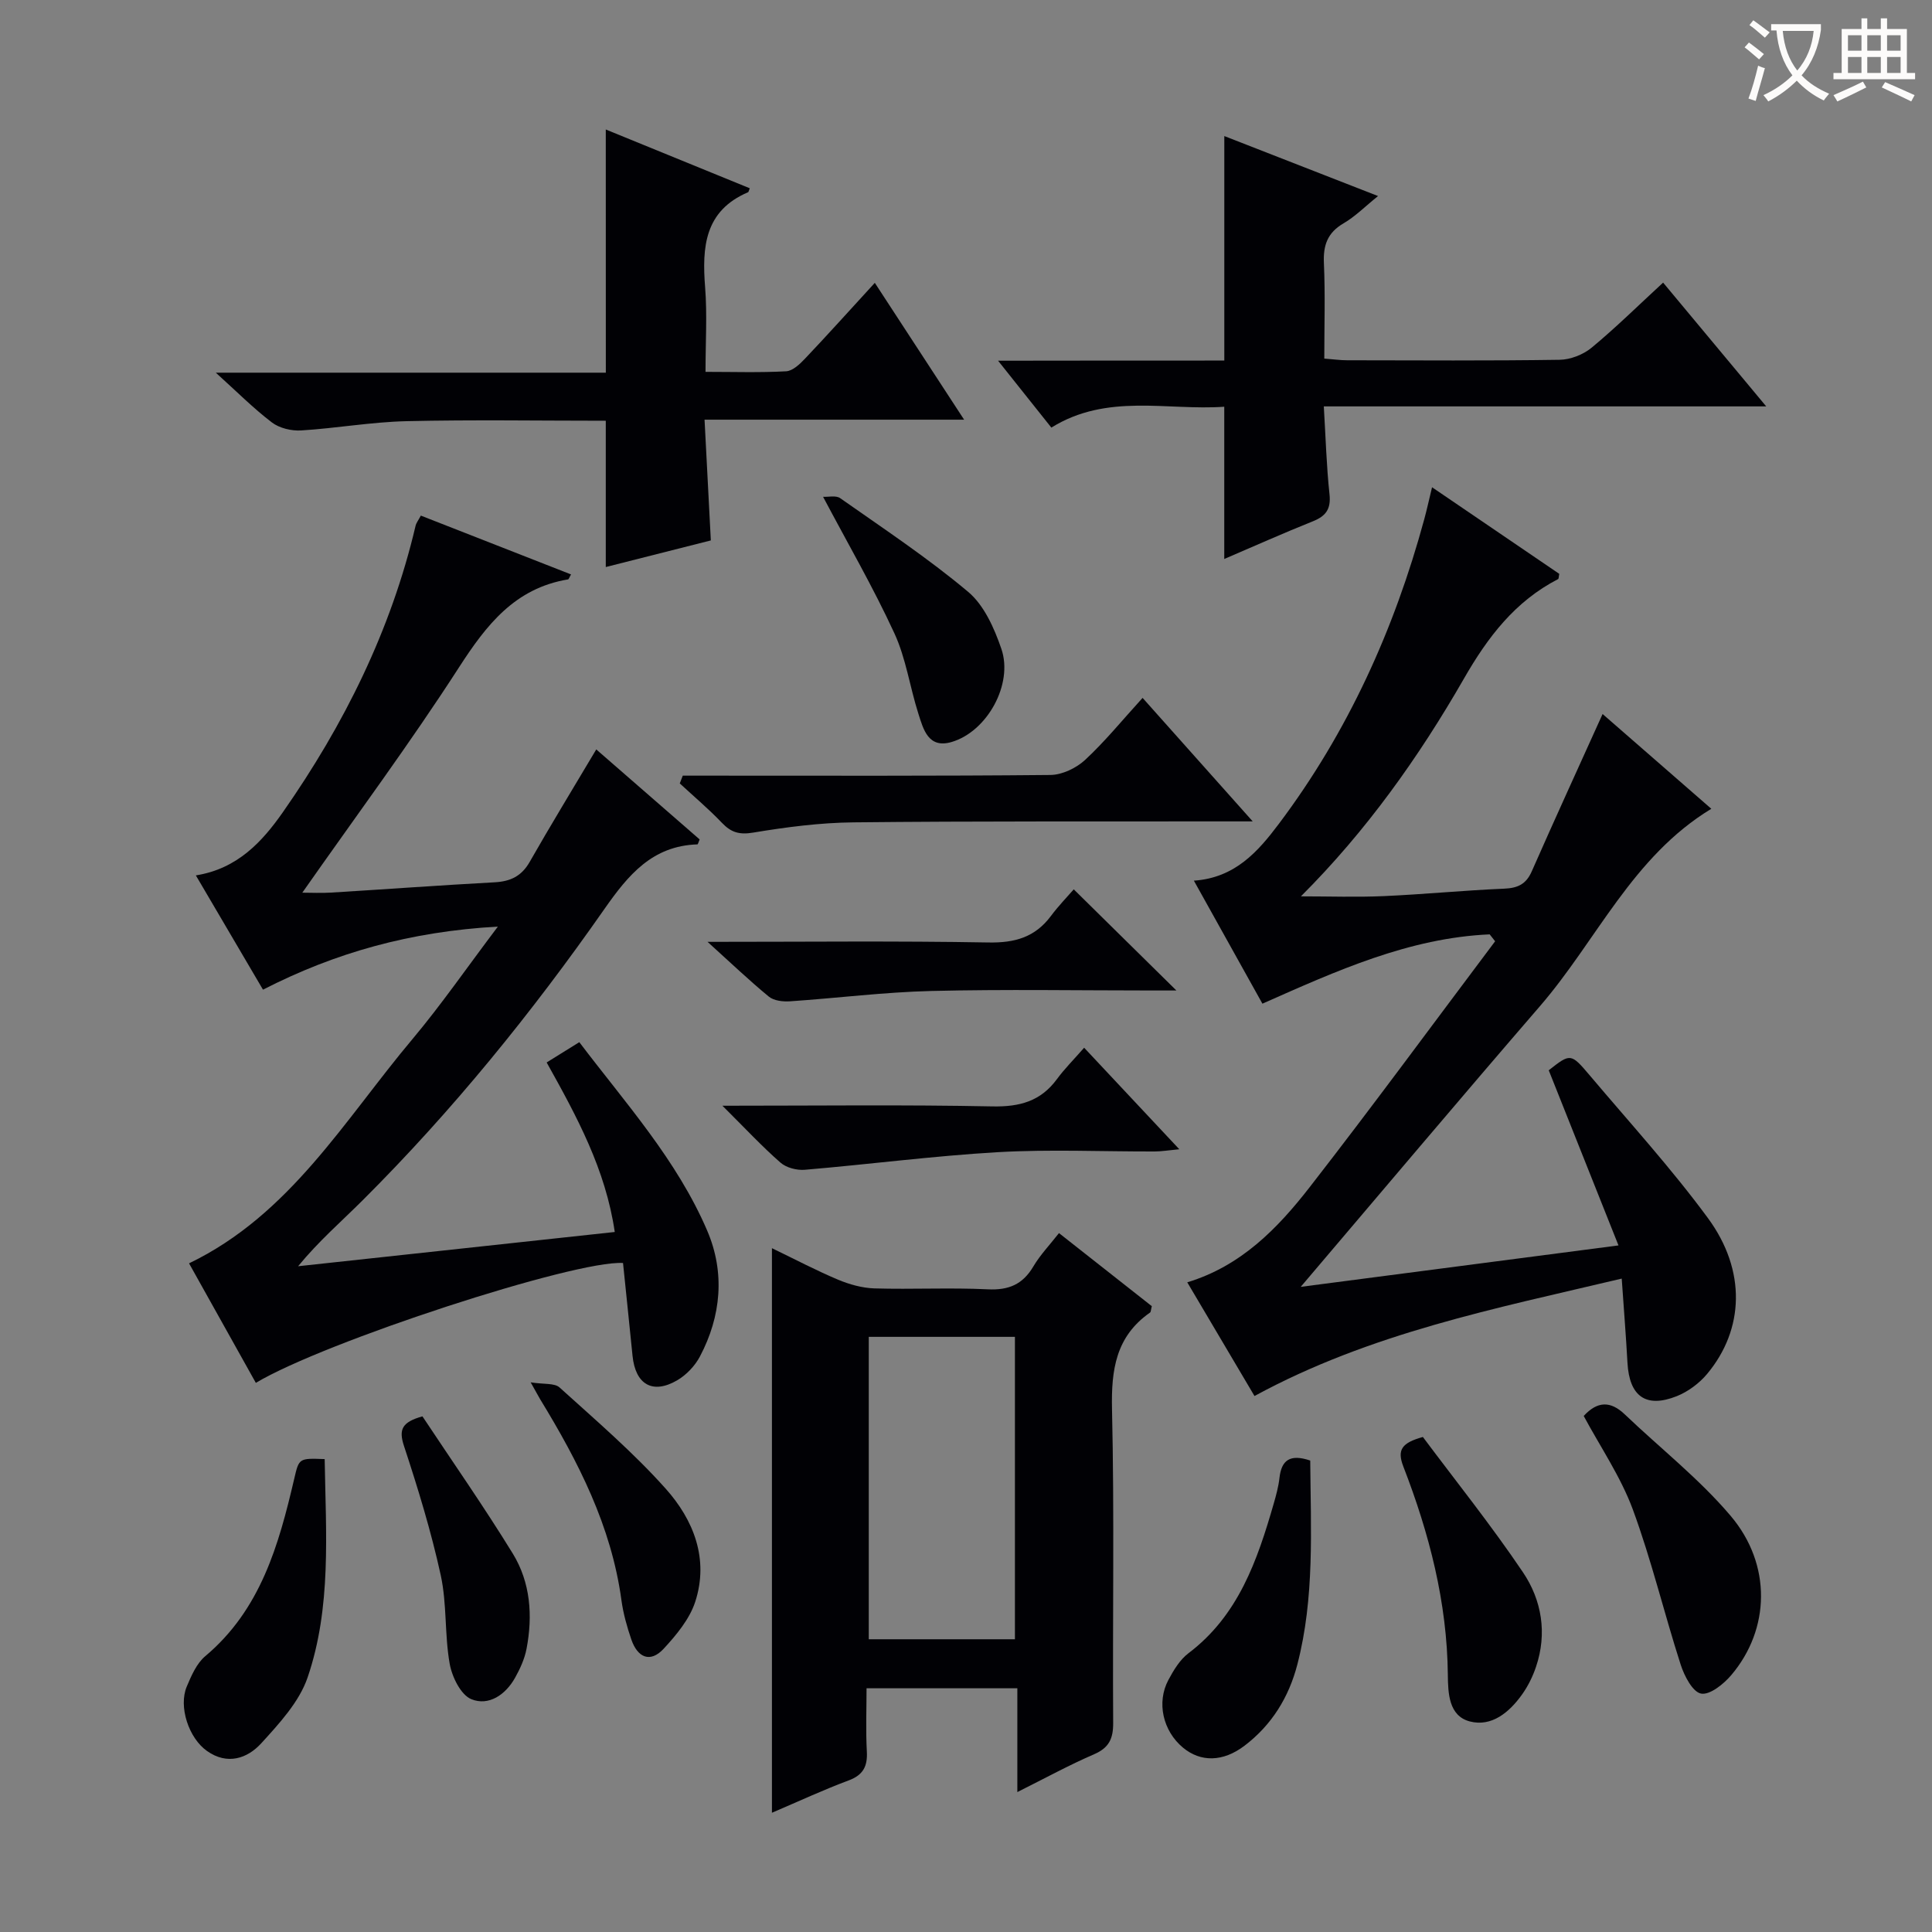
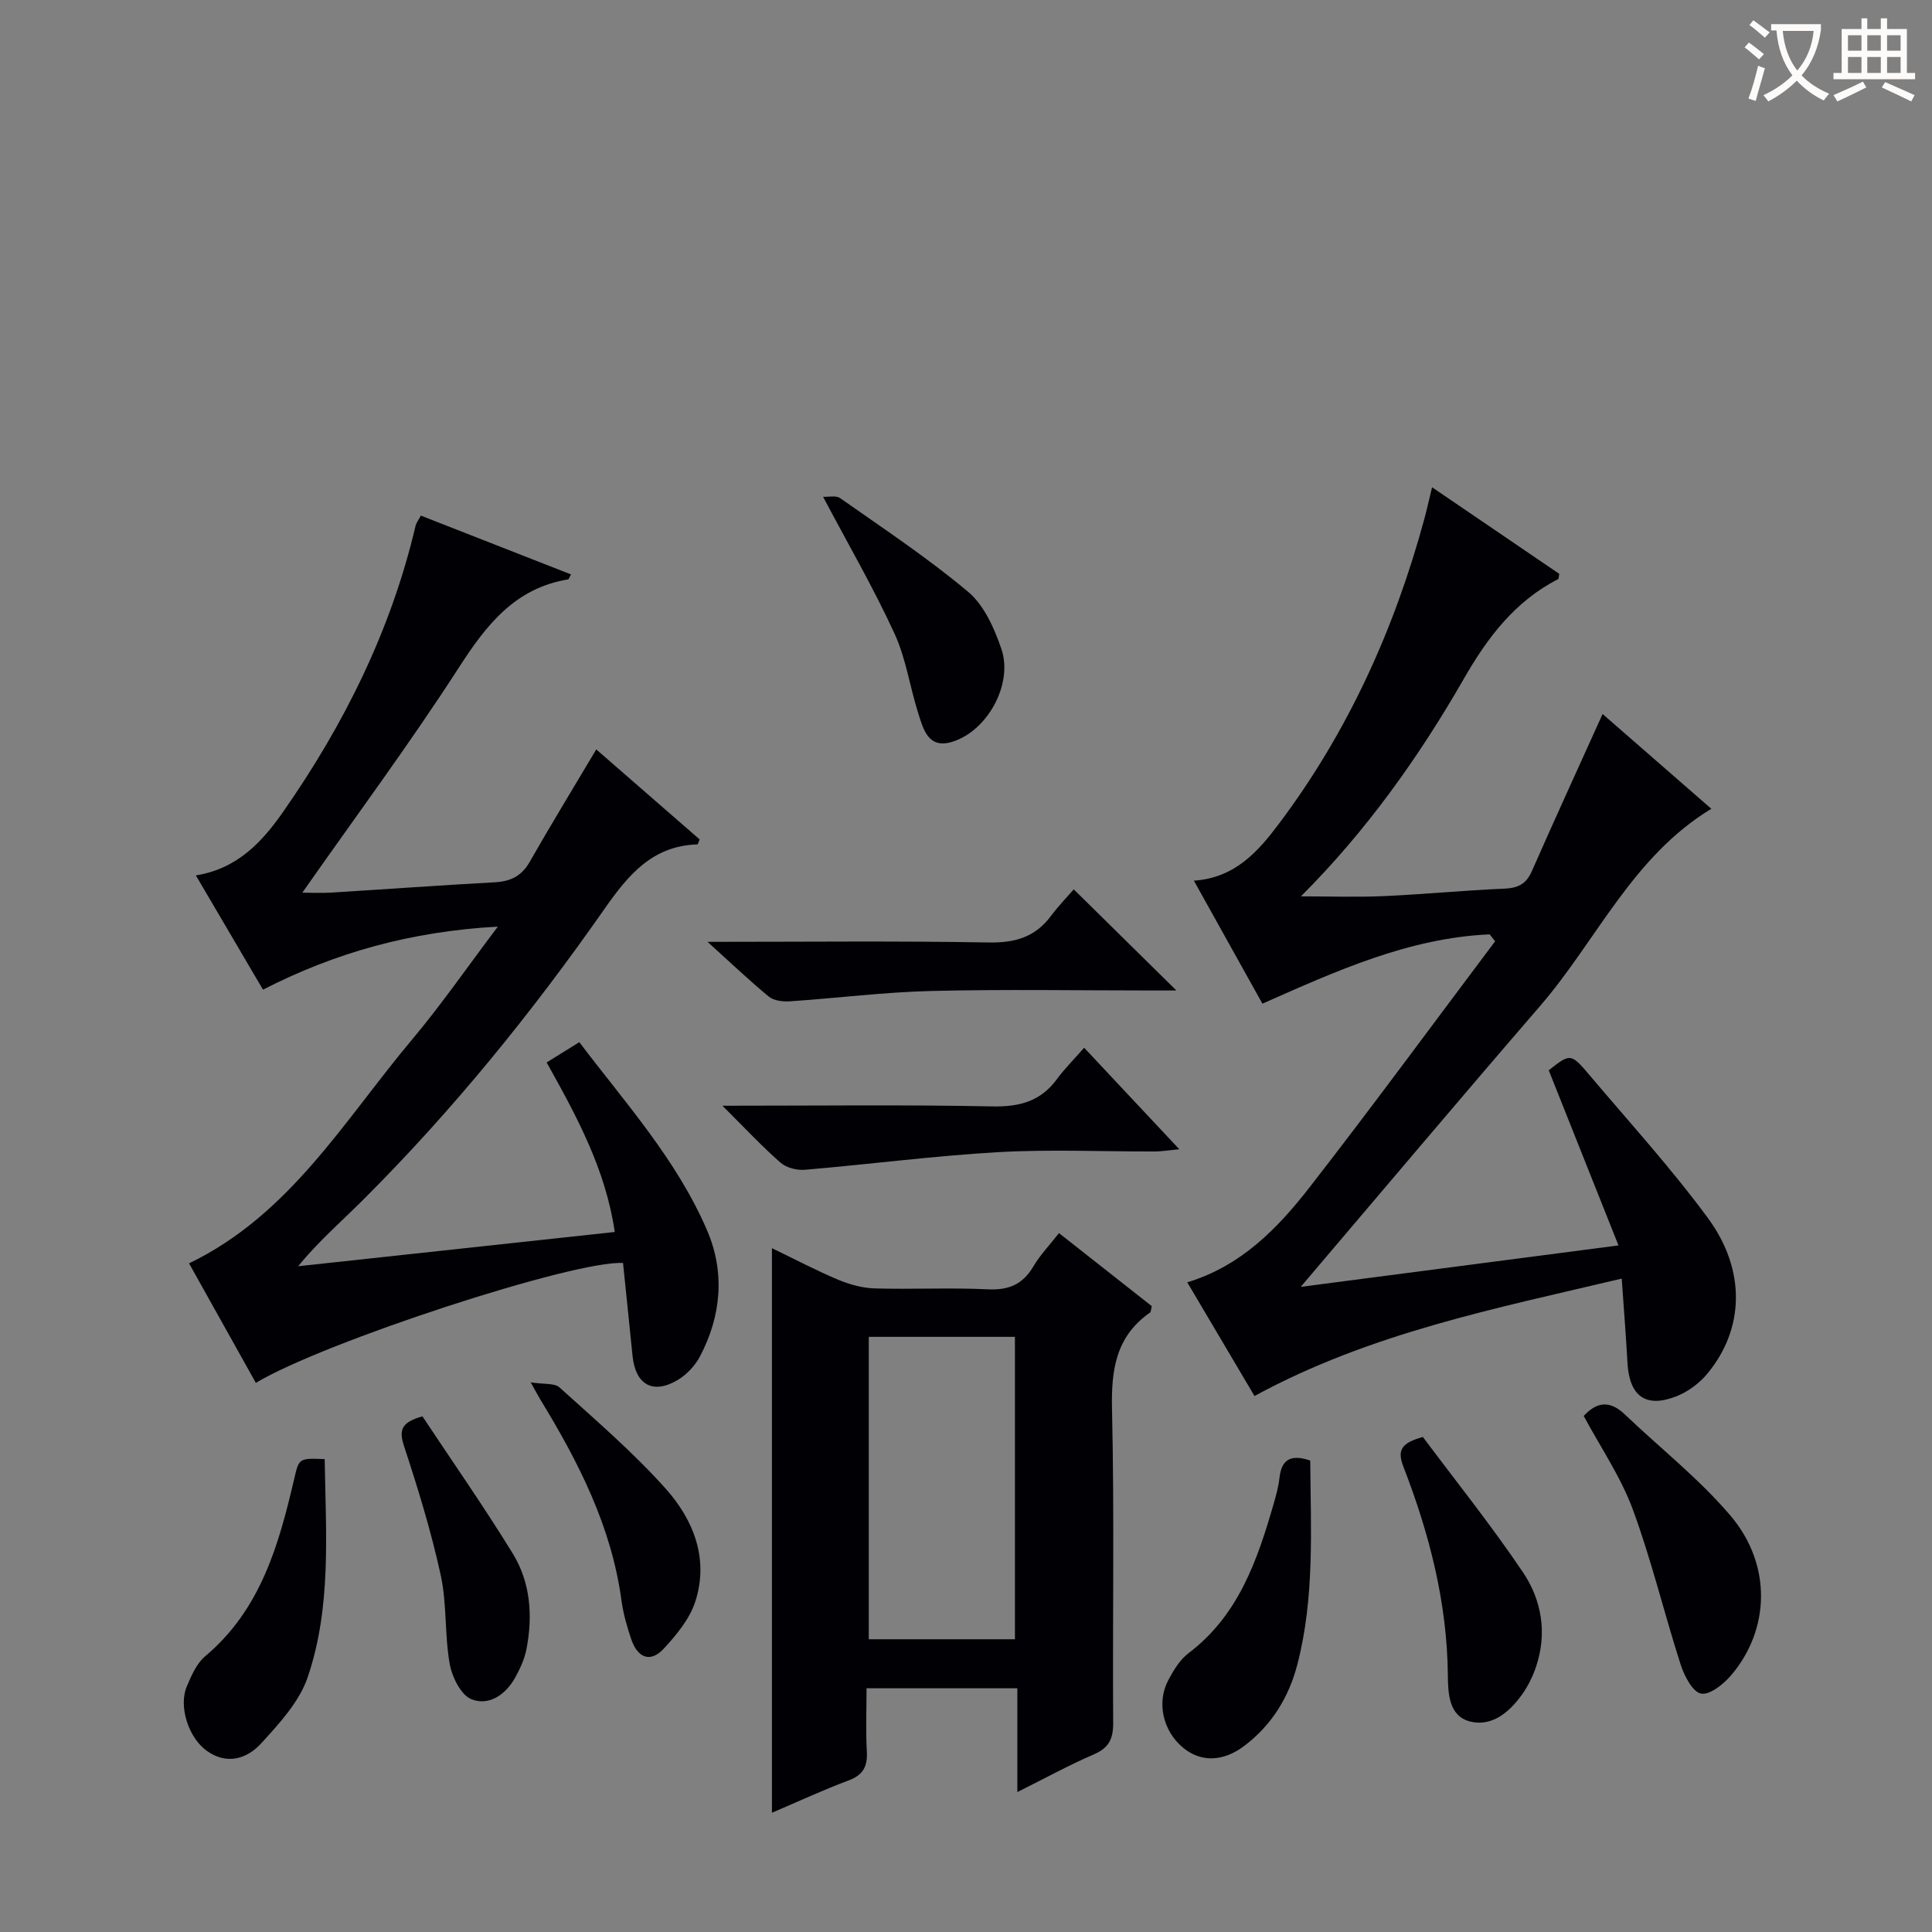
<svg xmlns="http://www.w3.org/2000/svg" enable-background="new 0 0 400 400" viewBox="0 0 400 400">
  <rect x="0" y="0" width="400" height="400" fill="#808080" stroke="none" />
  <g fill="#010105">
    <path d="m308.42 193.45c-16.71.74-31.66 7.53-47.05 14.35-4.71-8.45-9.37-16.81-14.19-25.47 8.52-.57 13.3-6.05 17.6-11.77 14.26-18.97 23.89-40.22 30.1-63.07.52-1.92.95-3.86 1.61-6.61 9 6.13 17.71 12.06 26.34 17.93-.12.57-.09 1.01-.25 1.09-8.9 4.59-14.55 12-19.47 20.57-9.38 16.34-20.29 31.65-33.77 45.11 5.86 0 11.53.2 17.18-.05 8.3-.37 16.58-1.19 24.88-1.54 2.83-.12 4.56-.91 5.74-3.6 4.74-10.77 9.65-21.47 14.66-32.56 7.32 6.38 14.7 12.81 22.51 19.62-16.37 9.93-23.72 27.24-35.45 40.83-16.73 19.36-33.21 38.94-49.56 58.15 20.74-2.7 42.61-5.56 65.79-8.58-5-12.55-9.69-24.34-14.44-36.26 4.47-3.51 4.56-3.59 8.46 1.02 8.26 9.78 16.92 19.28 24.49 29.57 7.99 10.86 7.53 23.06-.16 32.28-1.63 1.95-3.95 3.67-6.3 4.61-6.39 2.53-9.8.01-10.19-6.91-.31-5.62-.76-11.22-1.19-17.44-26.1 6.19-52 11.24-76.03 24.31-4.53-7.66-9.15-15.47-13.92-23.54 11.15-3.38 18.7-11.16 25.33-19.68 13.05-16.78 25.63-33.93 38.41-50.93-.38-.46-.76-.95-1.13-1.43z" />
    <path d="m103.08 191.84c-18.18 1.03-33.7 5.41-48.63 13.06-4.64-7.9-9.16-15.6-13.9-23.66 8.58-1.36 13.71-6.93 18.02-13.09 12.66-18.11 22.38-37.64 27.47-59.29.14-.6.57-1.13 1.09-2.11 10.42 4.08 20.71 8.11 31.1 12.18-.36.6-.46 1-.63 1.03-10.98 1.82-16.88 9.39-22.57 18.21-10.17 15.77-21.38 30.86-32.44 46.65 1.9 0 3.95.11 5.99-.02 11.28-.69 22.56-1.52 33.84-2.13 3.27-.18 5.57-1.27 7.25-4.23 4.35-7.63 8.93-15.12 13.78-23.28 7.1 6.18 14.28 12.42 21.4 18.63-.23.53-.34 1.03-.46 1.03-9.35.3-14.33 6.34-19.28 13.42-14.99 21.45-31.45 41.74-50.01 60.25-4.41 4.4-9.14 8.49-13.38 13.67 21.69-2.35 43.38-4.69 65.56-7.09-1.9-12.96-7.81-23.83-14.1-35.1 2.18-1.35 4.24-2.63 6.76-4.2 9.53 12.58 20.21 24.38 26.49 39.05 3.69 8.62 2.91 17.65-1.52 26.03-1.03 1.95-2.81 3.82-4.71 4.93-5.09 2.96-8.64.86-9.24-5.06-.64-6.43-1.32-12.86-1.97-19.23-9.93-.62-61.85 16.31-76.02 24.82-4.59-8.22-9.18-16.43-13.83-24.75 20.92-10.07 32.19-29.71 46.3-46.48 5.92-7.06 11.18-14.69 17.64-23.24z" />
    <path d="m159.82 375.31c0-39.15 0-77.56 0-116.89 4.9 2.37 9.21 4.64 13.68 6.52 2.36.99 5.01 1.73 7.55 1.81 7.82.23 15.66-.19 23.46.19 4.33.21 7.23-1.01 9.43-4.73 1.41-2.39 3.39-4.45 5.31-6.91 6.65 5.23 13 10.23 19.22 15.13-.2.73-.17 1.19-.38 1.33-7.08 4.95-8.04 11.86-7.86 20.01.5 21.63.1 43.28.24 64.92.02 3.27-.84 5.16-3.95 6.51-5.14 2.22-10.07 4.92-15.89 7.83 0-7.66 0-14.4 0-21.49-10.45 0-20.35 0-31.22 0 0 4.28-.18 8.69.06 13.07.17 3.09-.75 4.88-3.77 6.01-5.11 1.9-10.07 4.21-15.88 6.69zm50.31-35.92c0-21.25 0-41.95 0-62.61-10.38 0-20.3 0-30.26 0v62.61z" />
-     <path d="m125.42 26.81c9.96 4.07 19.88 8.12 29.81 12.17-.22.55-.24.78-.35.82-9.03 3.85-9.55 11.37-8.89 19.72.44 5.59.08 11.25.08 17.47 5.83 0 11.28.18 16.7-.12 1.36-.08 2.85-1.5 3.92-2.64 4.69-4.94 9.24-10.01 14.43-15.67 6.14 9.41 12.05 18.47 18.49 28.33-18.19 0-35.53 0-53.74 0 .44 8.48.85 16.36 1.3 25-7.18 1.82-14.43 3.65-21.75 5.51 0-10.32 0-20.04 0-30.29-13.75 0-27.52-.23-41.28.09-7.28.17-14.52 1.47-21.8 1.92-2 .12-4.49-.47-6.05-1.66-3.82-2.91-7.24-6.35-11.61-10.3h80.75c-.01-17.04-.01-33.42-.01-50.35z" />
-     <path d="m253.48 74.65c0-16.04 0-31.12 0-46.48 10.3 4.02 20.63 8.05 31.83 12.42-2.65 2.13-4.7 4.22-7.13 5.64-3.33 1.94-4.25 4.53-4.08 8.25.29 6.45.08 12.93.08 19.76 1.85.14 3.3.35 4.75.35 14.66.02 29.32.12 43.97-.1 2.24-.03 4.87-1.06 6.61-2.49 4.98-4.12 9.6-8.68 14.82-13.49 7 8.41 13.82 16.58 21.35 25.63-31.03 0-60.91 0-91.6 0 .39 6.42.55 12.33 1.18 18.19.33 3.08-.76 4.53-3.47 5.61-6.12 2.45-12.15 5.15-18.32 7.79 0-10.59 0-20.67 0-31.52-11.81.84-24.21-2.87-35.8 4.32-3.57-4.48-6.92-8.7-11.03-13.85 16.4-.03 31.62-.03 46.84-.03z" />
-     <path d="m141.36 160.59h5.23c23.62 0 47.25.09 70.87-.14 2.44-.02 5.36-1.42 7.19-3.11 4.12-3.82 7.7-8.23 11.91-12.85 7.42 8.33 14.64 16.42 22.8 25.57-2.86 0-4.58 0-6.29 0-25.45.04-50.91-.07-76.36.2-6.93.07-13.91.98-20.76 2.12-2.87.48-4.57-.02-6.47-2.01-2.75-2.88-5.81-5.46-8.74-8.17.2-.53.41-1.07.62-1.61z" />
    <path d="m146.49 195c20.29 0 39.24-.21 58.18.13 5.44.1 9.63-1.09 12.9-5.47 1.58-2.12 3.45-4.04 4.74-5.53 7.34 7.23 14.12 13.92 21.25 20.94-1.7 0-3.28 0-4.87 0-15.3 0-30.6-.27-45.89.1-9.75.24-19.48 1.48-29.23 2.14-1.46.1-3.34-.11-4.39-.97-4.06-3.34-7.87-6.98-12.69-11.34z" />
    <path d="m149.57 228.93c19.68 0 37.8-.23 55.91.14 5.63.11 9.97-1.06 13.34-5.64 1.57-2.14 3.47-4.03 5.64-6.51 6.72 7.17 12.88 13.75 19.7 21.02-2.29.22-3.67.45-5.05.46-10.81.03-21.65-.47-32.43.14-13.38.77-26.69 2.52-40.05 3.65-1.66.14-3.84-.42-5.05-1.49-3.84-3.36-7.33-7.12-12.01-11.77z" />
    <path d="m327.89 293.16c2.82-3.07 5.53-3.17 8.51-.32 7.32 6.99 15.4 13.32 21.91 21 8.56 10.1 8.16 23.49.15 32.95-1.58 1.87-4.46 4.19-6.27 3.85-1.75-.33-3.47-3.65-4.22-5.98-3.44-10.69-6.05-21.67-9.93-32.19-2.51-6.76-6.7-12.89-10.15-19.31z" />
    <path d="m271.27 302.39c.11 14.27.93 28.37-2.67 42.23-1.76 6.79-5.31 12.53-10.92 16.8-4.48 3.41-9.12 3.45-12.78.39-4.12-3.44-5.49-9.32-3-13.99 1.08-2.02 2.38-4.19 4.15-5.53 10.36-7.83 14.27-19.24 17.66-30.98.5-1.75.99-3.53 1.19-5.33.41-3.63 2.13-5.02 6.37-3.59z" />
    <path d="m67.22 302.09c.25 15.42 1.43 30.66-3.53 45.2-1.73 5.07-5.86 9.53-9.59 13.63-2.9 3.18-7.04 4.56-11.22 1.62-3.82-2.68-5.95-9.19-4.22-13.34.95-2.26 2.05-4.81 3.84-6.31 11.46-9.63 15.21-23 18.41-36.7 1-4.29.96-4.3 6.31-4.1z" />
    <path d="m294.59 297.51c6.79 9.09 14.16 18.28 20.72 28.01 3.9 5.78 5.05 12.66 2.7 19.59-.68 2.02-1.67 4.02-2.91 5.75-2.62 3.66-6.28 6.73-10.81 5.54-4.34-1.15-4.49-5.82-4.53-9.65-.15-15.01-3.84-29.25-9.21-43.11-1.35-3.49-.33-4.91 4.04-6.13z" />
    <path d="m170.41 102.86c1.07.06 2.67-.34 3.54.28 8.96 6.3 18.13 12.37 26.5 19.4 3.3 2.77 5.41 7.53 6.87 11.79 2.51 7.3-2.93 17.12-10.29 19.29-4.84 1.43-5.86-2.62-6.9-5.89-1.76-5.51-2.56-11.43-4.96-16.62-4.37-9.49-9.63-18.56-14.76-28.25z" />
    <path d="m109.87 286.2c2.74.44 4.93.11 5.98 1.06 7.5 6.79 15.24 13.42 21.96 20.94 5.79 6.47 9.02 14.59 6.12 23.46-1.17 3.57-3.89 6.84-6.51 9.68-2.82 3.05-5.43 1.8-6.7-1.87-.91-2.65-1.68-5.4-2.06-8.17-2.08-15.33-8.94-28.69-16.85-41.64-.41-.69-.78-1.41-1.94-3.46z" />
    <path d="m87.46 293.24c6.15 9.28 12.72 18.67 18.7 28.4 3.68 5.99 4.17 12.88 2.85 19.75-.4 2.07-1.33 4.11-2.37 5.97-1.97 3.53-5.46 5.9-9.05 4.44-2.18-.88-4.01-4.62-4.49-7.35-1.07-6.03-.55-12.36-1.85-18.32-1.98-9.05-4.71-17.96-7.61-26.76-1.13-3.42-.42-4.94 3.82-6.13z" />
  </g>
  <path d="m362.1 8.8c1.1.8 2.1 1.6 3.1 2.4l-1 1.1c-1.3-1.1-2.3-2-3-2.5zm1.9 4.8c.5.2.9.4 1.4.5-.6 2.3-1.3 4.5-1.9 6.8l-1.5-.5c.8-2.1 1.4-4.3 2-6.8zm-1-9.4c1.3.9 2.4 1.8 3.4 2.5l-1 1.1c-1.4-1.2-2.4-2.1-3.2-2.6zm3.7 2.2v-1.4h10.3v1.2c-.5 3.6-1.8 6.8-4 9.4 1.5 1.6 3.4 2.8 5.7 3.8-.3.4-.7.8-1.1 1.4-2.3-1.1-4.1-2.5-5.6-4.1-1.6 1.6-3.6 3.1-5.9 4.3-.3-.5-.7-.9-1-1.3 2.4-1.1 4.4-2.5 6-4.1-1.9-2.5-3-5.6-3.3-9.3h-1.1zm8.8 0h-6.4c.3 3.3 1.3 6 3 8.2 2-2.3 3.1-5.1 3.4-8.2z" fill="#fcfbfa" />
  <path d="m385.3 3.8h1.3v2.2h2.8v-2.2h1.3v2.2h4.1v9.1h1.7v1.3h-16.9v-1.3h1.7v-9.1h4.1v-2.2zm.4 13.1.7 1.2c-1.8.9-3.8 1.9-6 2.9-.2-.4-.5-.8-.8-1.3 2.3-1 4.3-1.9 6.1-2.8zm-3.1-6.4h2.8v-3.2h-2.8zm0 4.6h2.8v-3.3h-2.8zm4-4.6h2.8v-3.2h-2.8zm0 4.6h2.8v-3.3h-2.8zm3.7 1.9c2.1.9 4.1 1.8 6.1 2.7l-.7 1.3c-2.2-1.1-4.2-2-6.1-2.9zm3.2-9.7h-2.8v3.2h2.8zm-2.8 7.8h2.8v-3.3h-2.8z" fill="#fcfbfa" />
</svg>